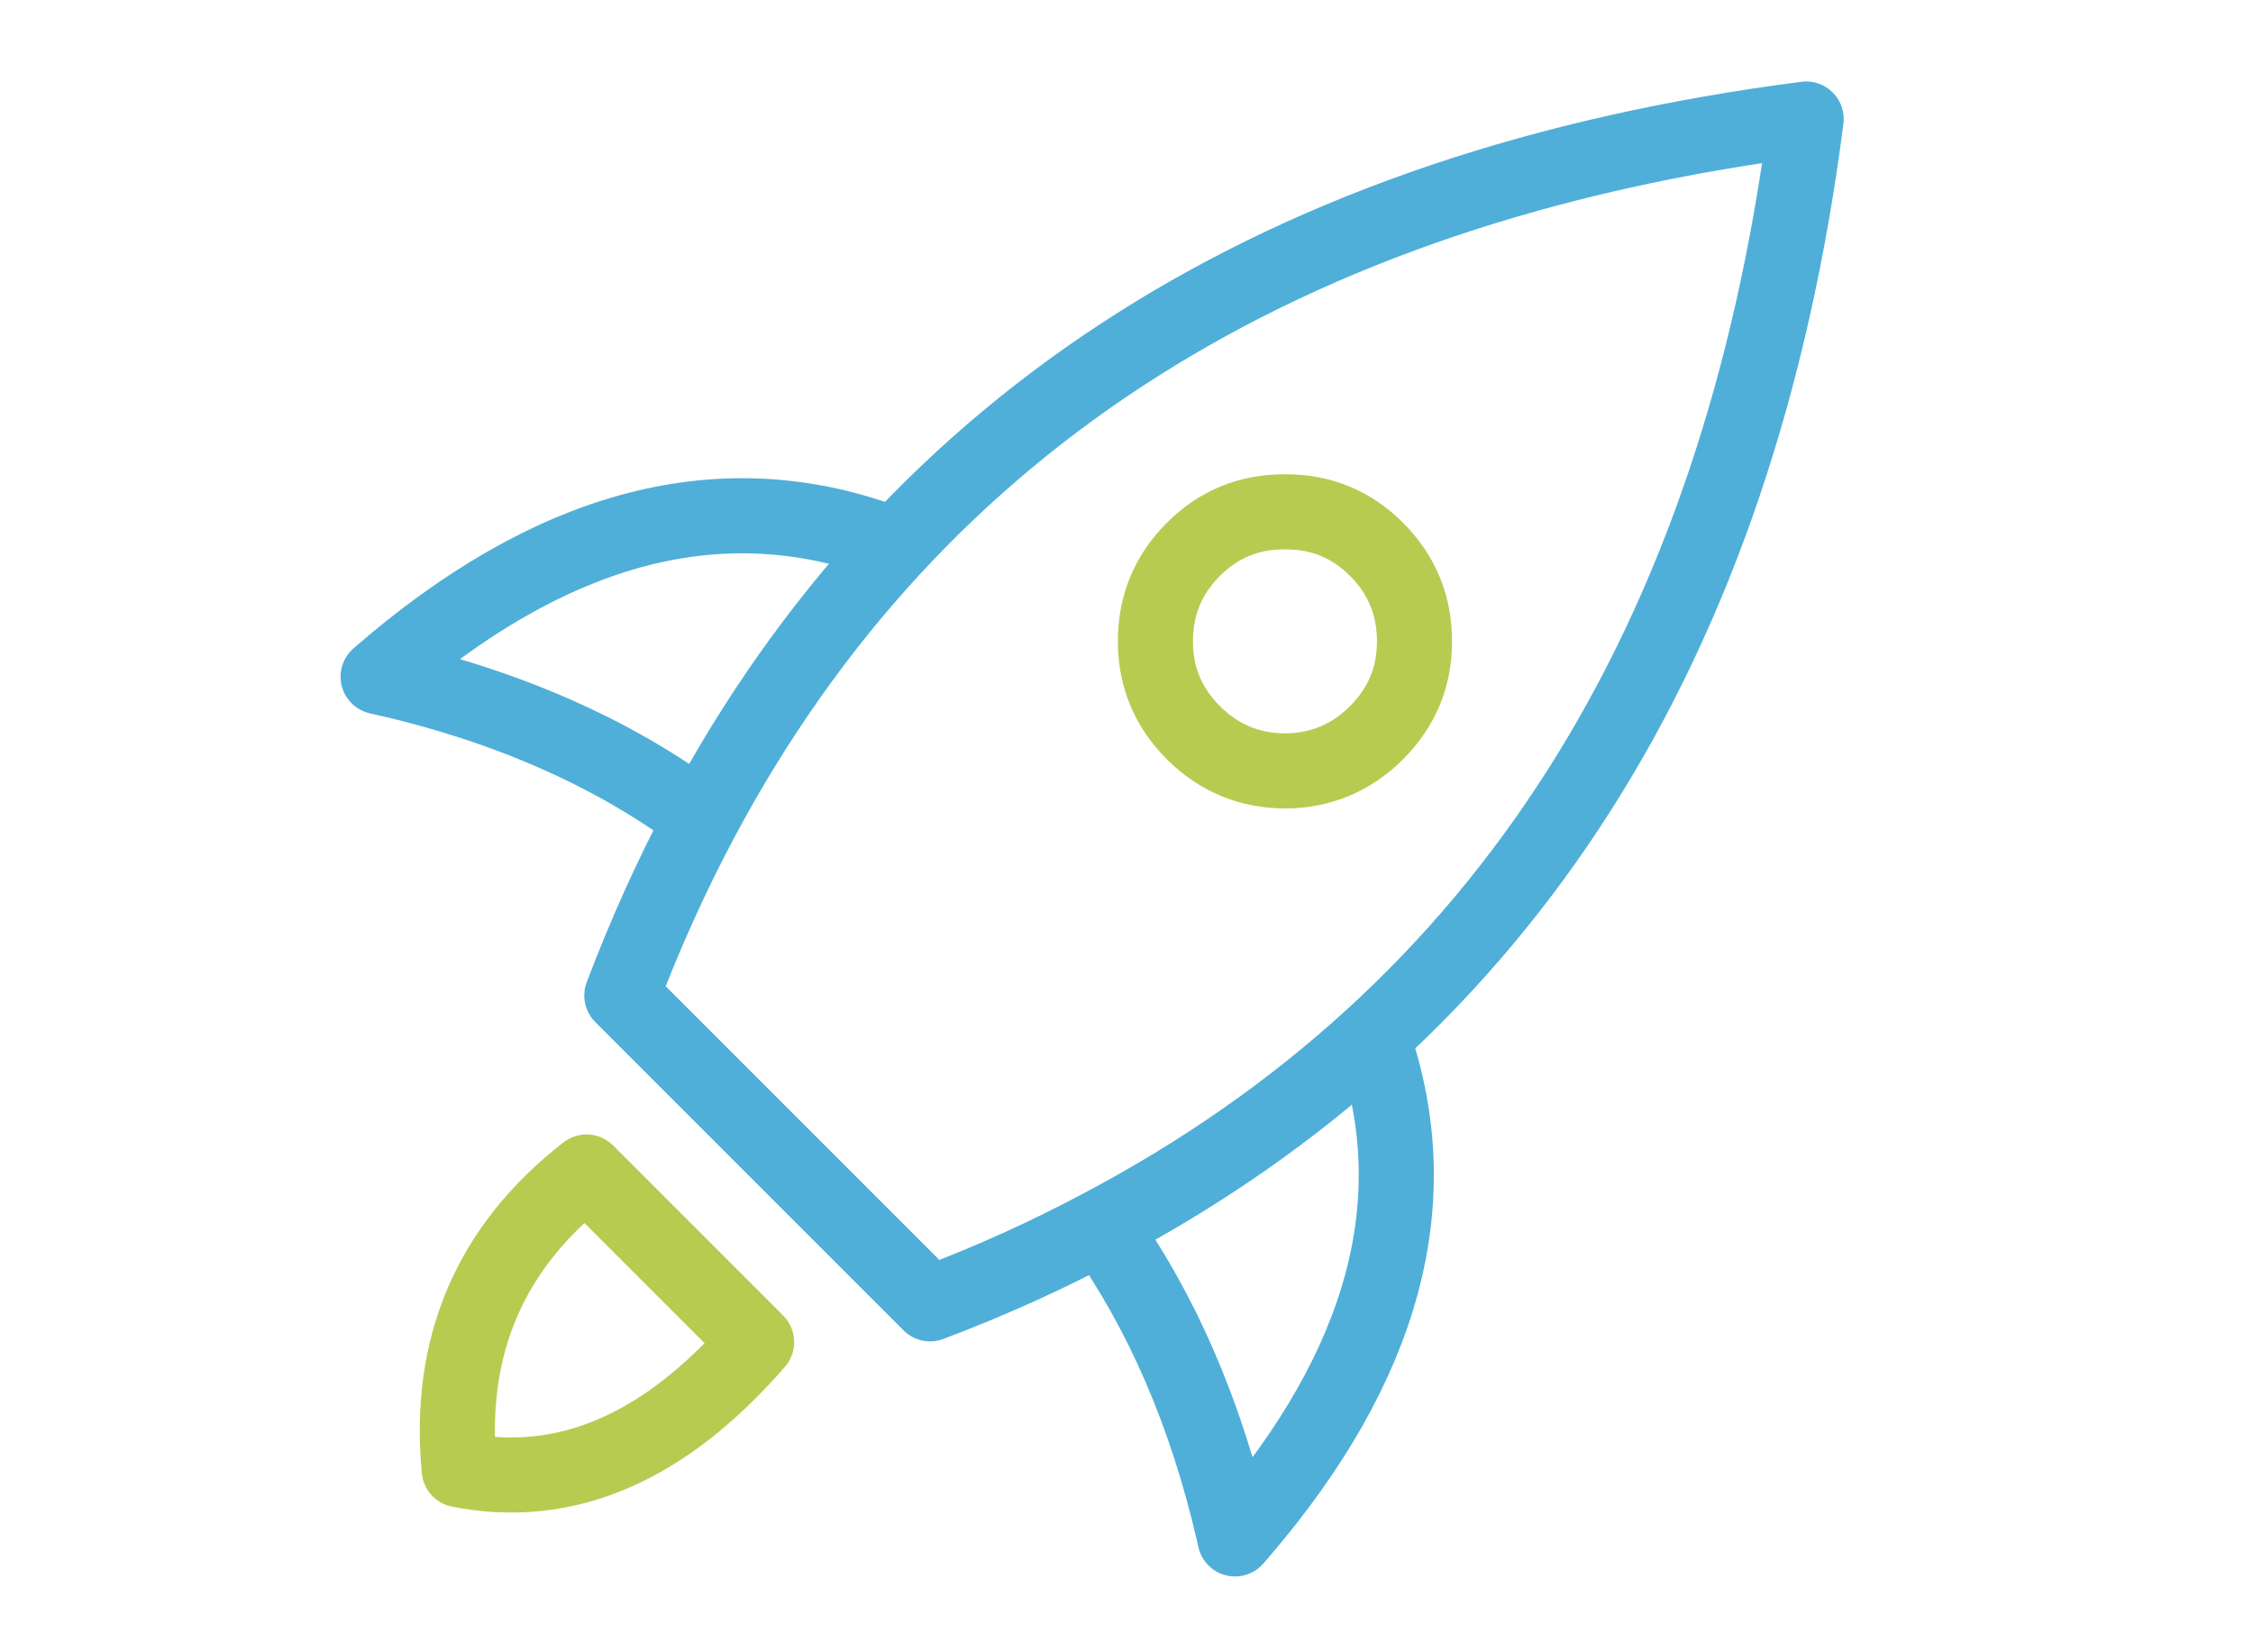
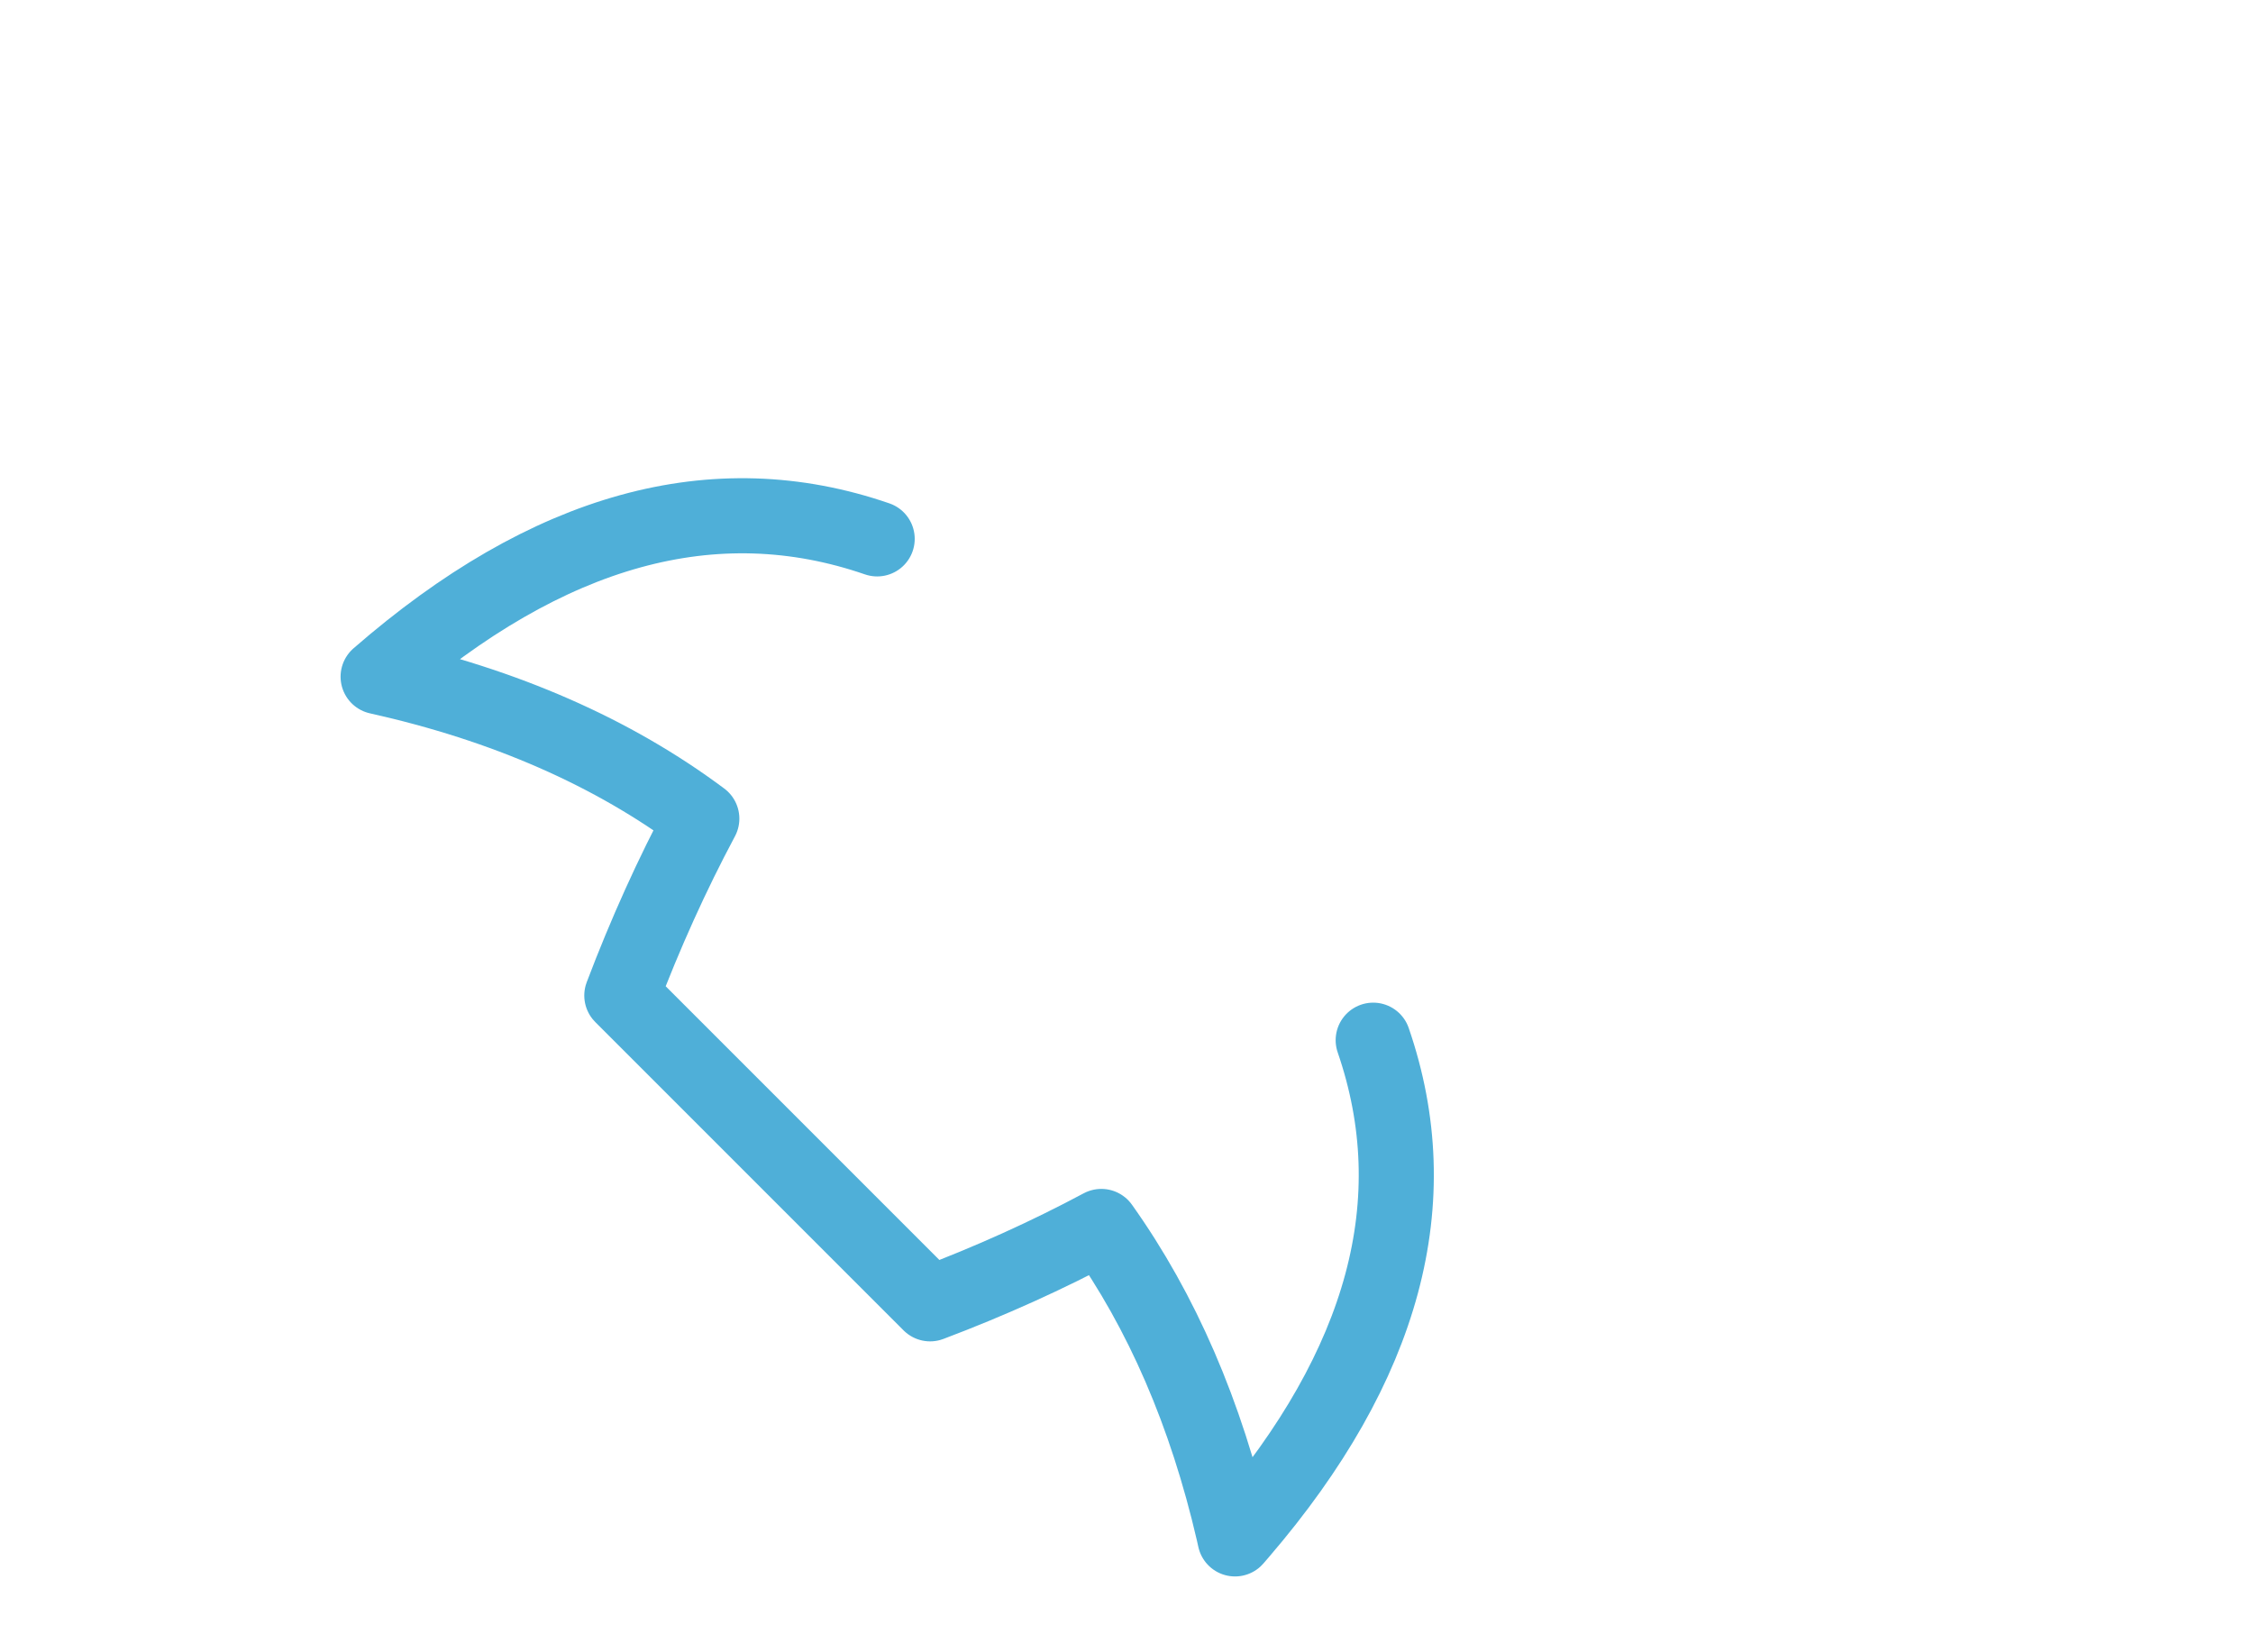
<svg xmlns="http://www.w3.org/2000/svg" xmlns:xlink="http://www.w3.org/1999/xlink" preserveAspectRatio="none" x="0px" y="0px" width="300px" height="220px" viewBox="0 0 300 220">
  <defs>
-     <path id="Layer0_0_1_STROKES" stroke="#B8CB51" stroke-width="10" stroke-linejoin="round" stroke-linecap="round" fill="none" d="M 183.3 97.55Q 178.25 102.6 171.1 102.65 163.95 102.6 158.9 97.55 153.85 92.5 153.85 85.4 153.85 78.2 158.9 73.15 163.95 68.1 171.1 68.15 178.25 68.1 183.3 73.15 188.35 78.2 188.35 85.4 188.35 92.5 183.3 97.55 ZM 100.75 178.7L 78.1 156.05Q 58.8 171.05 61.15 195.7 82.35 199.9 100.75 178.7 Z" />
-     <path id="Layer0_0_2_STROKES" stroke="#4FAFD8" stroke-width="10" stroke-linejoin="round" stroke-linecap="round" fill="none" d="M 182.85 138.5Q 193.901 170.569 165.225 204 164.843 204.45 164.45 204.9 164.349 204.449 164.25 204 158.77 180.327 146.65 163.3 135.9 169.05 123.85 173.6L 82.8 132.55Q 87.5 120.15 93.45 109 75.7 95.75 50.35 90.1 84.3 60.55 116.8 71.75M 146.65 163.3Q 227 120.85 240.5 15.85 136.05 29.3 93.45 109" />
+     <path id="Layer0_0_2_STROKES" stroke="#4FAFD8" stroke-width="10" stroke-linejoin="round" stroke-linecap="round" fill="none" d="M 182.85 138.5Q 193.901 170.569 165.225 204 164.843 204.45 164.45 204.9 164.349 204.449 164.25 204 158.77 180.327 146.65 163.3 135.9 169.05 123.85 173.6L 82.8 132.55Q 87.5 120.15 93.45 109 75.7 95.75 50.35 90.1 84.3 60.55 116.8 71.75M 146.65 163.3" />
  </defs>
  <g transform="matrix( 1, 0, 0, 1, 0,0) ">
    <use xlink:href="#Layer0_0_1_STROKES" />
    <use xlink:href="#Layer0_0_2_STROKES" />
  </g>
</svg>